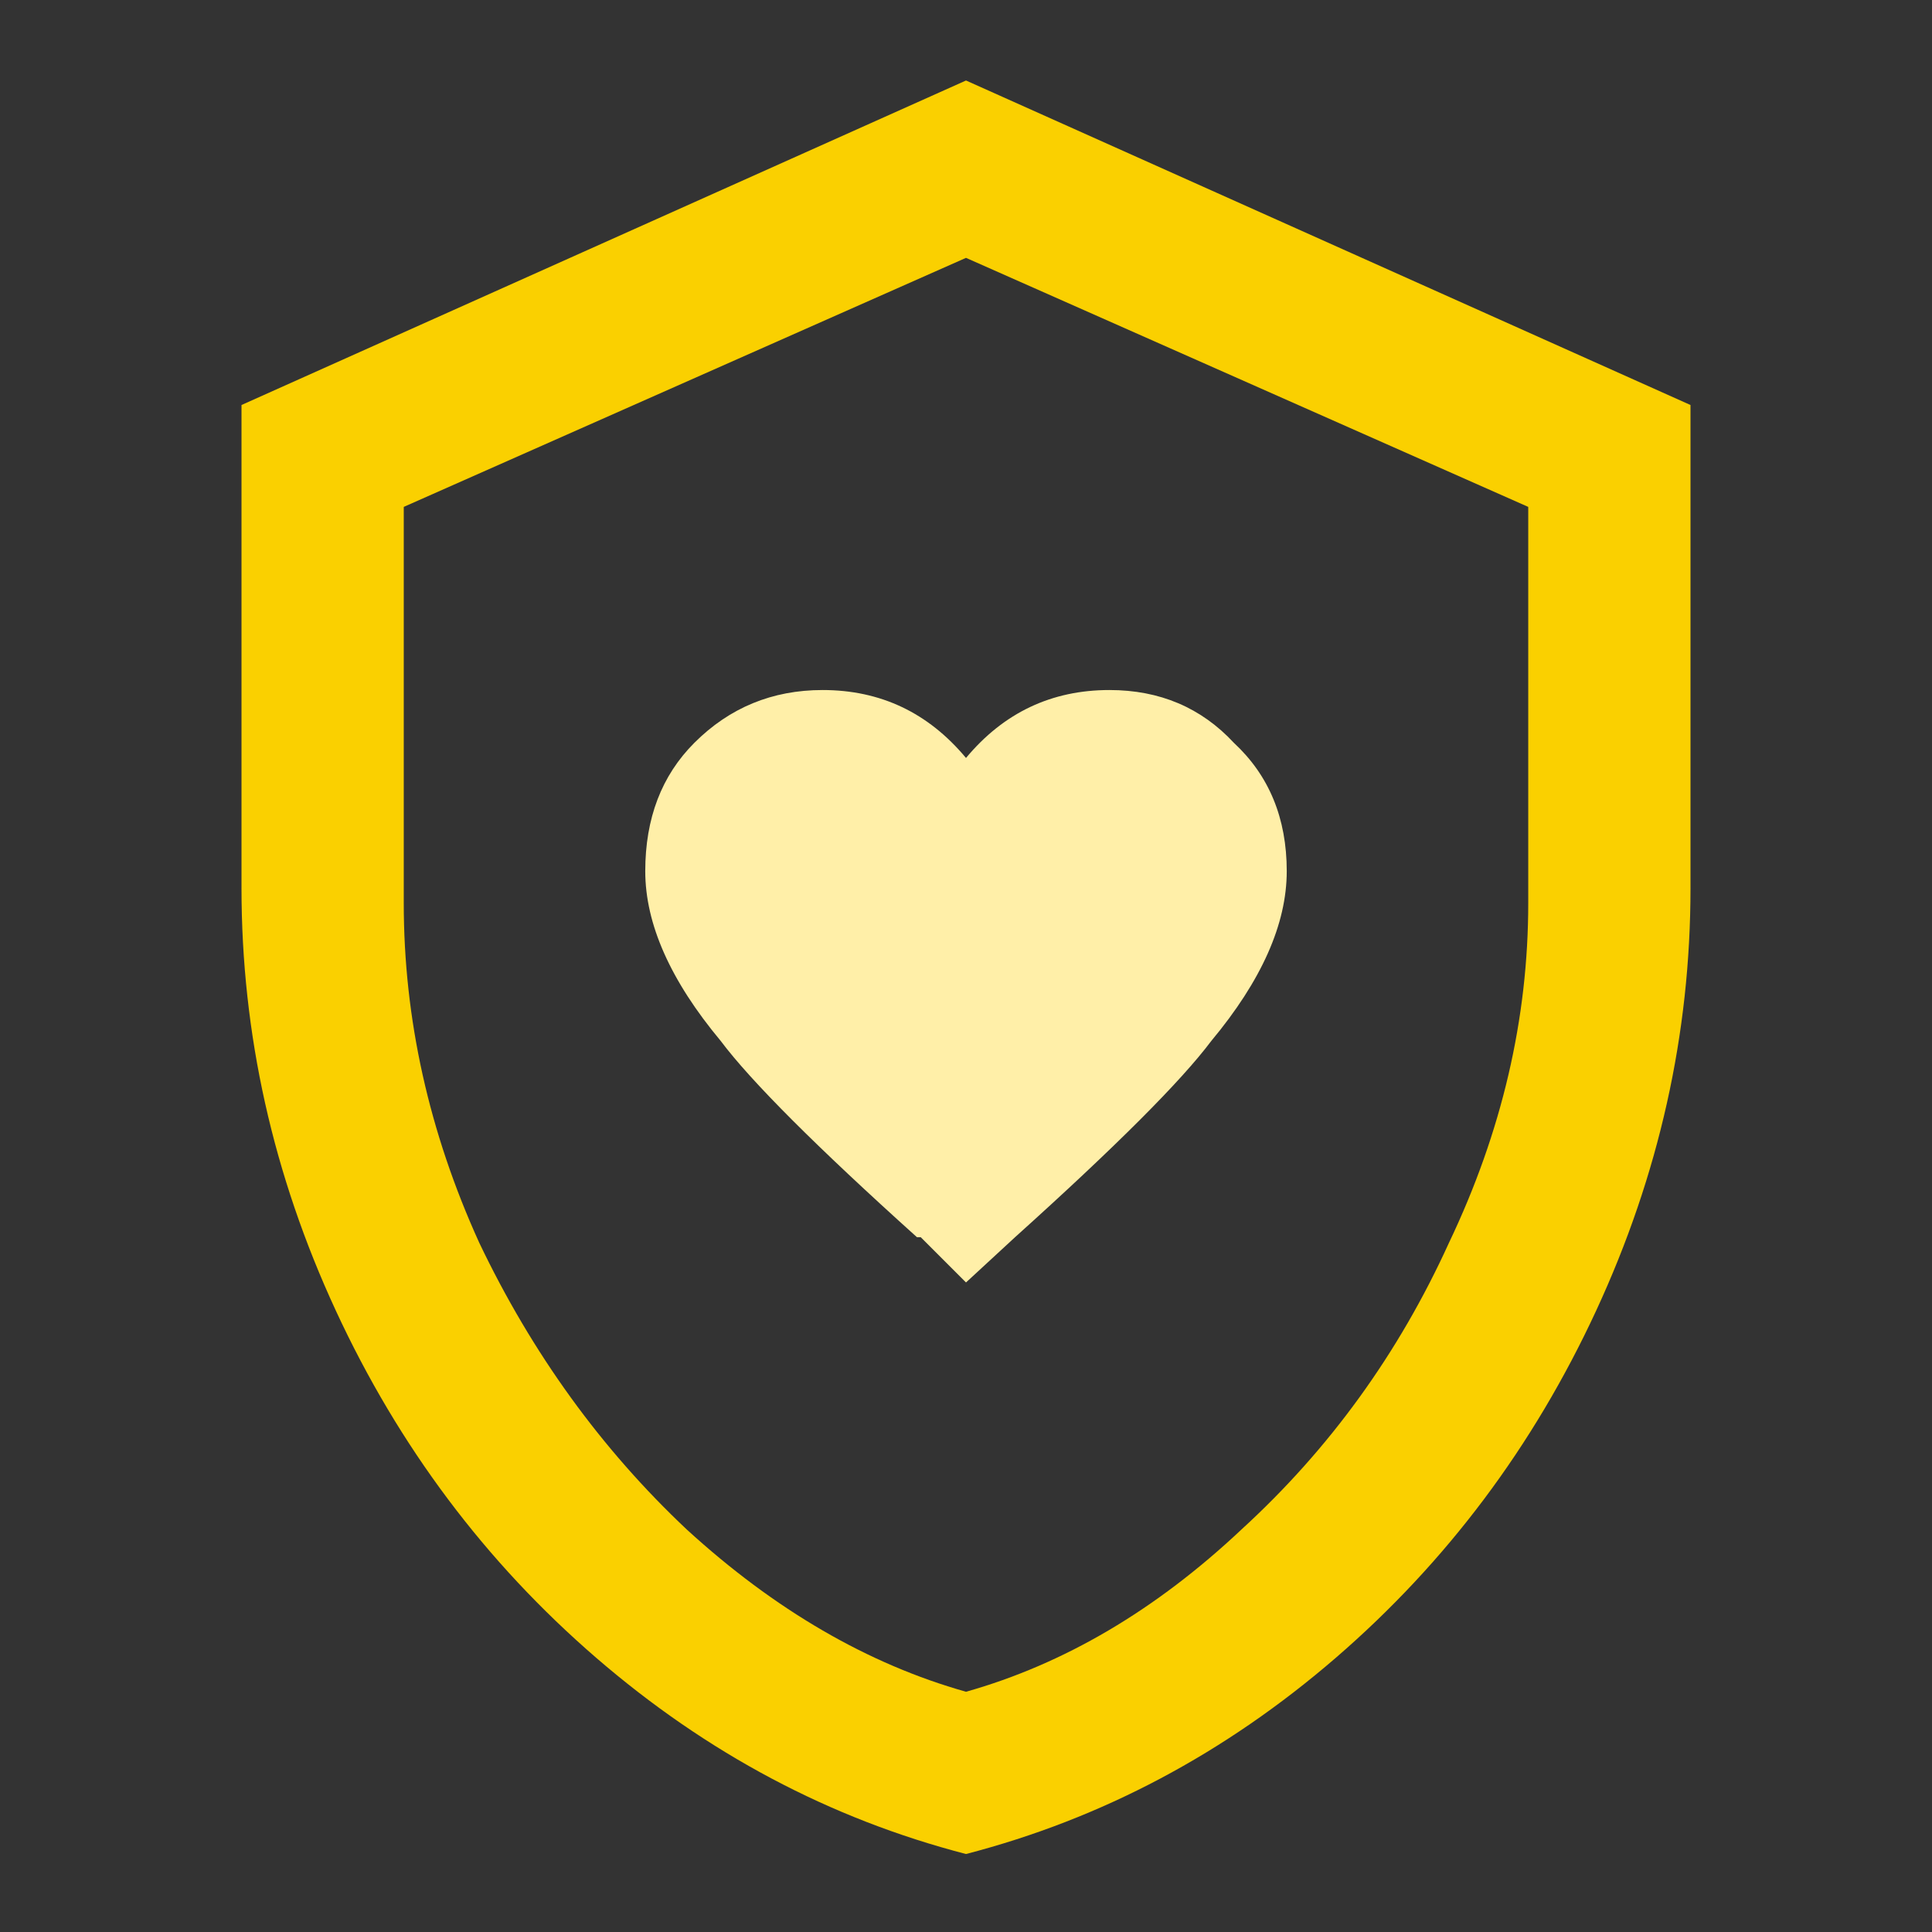
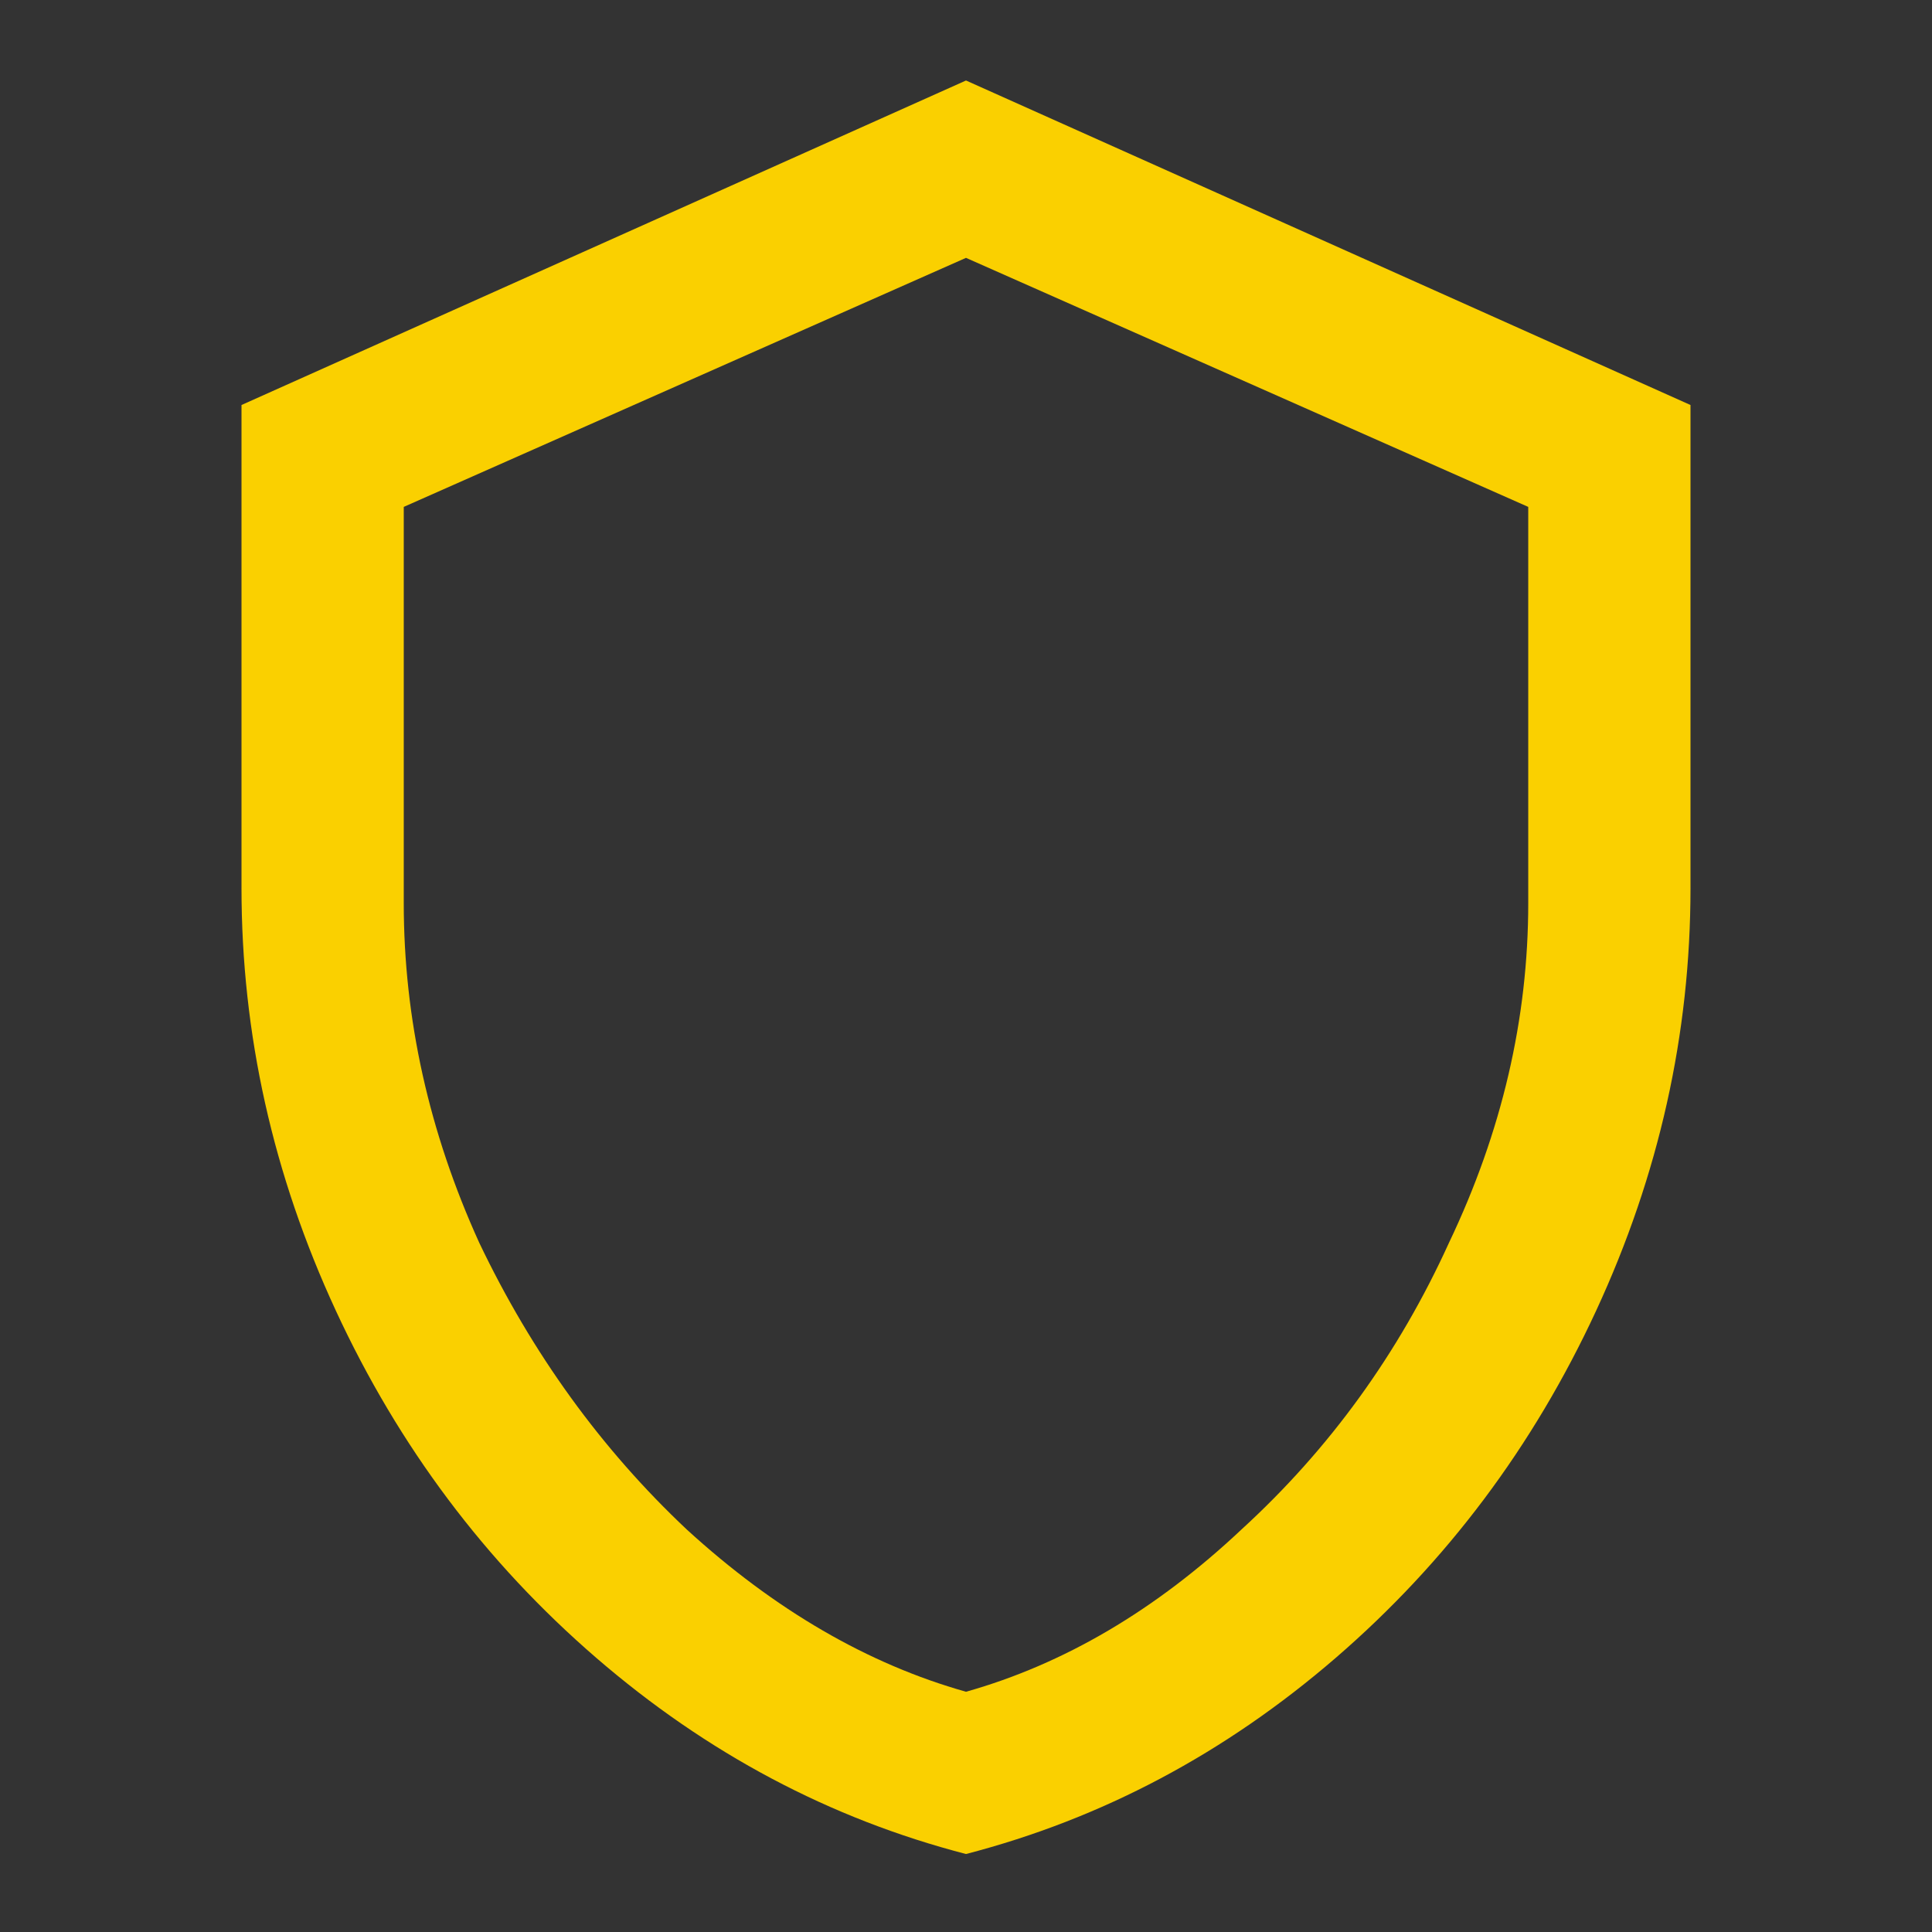
<svg xmlns="http://www.w3.org/2000/svg" width="120" height="120" viewBox="0 0 120 120" fill="none">
  <rect x="0" y="0" width="120" height="120" fill="#333333" stroke="none" />
  <path d="M105 55.156C105 64.219 103.047 72.969 99.141 81.406C95.234 89.844 89.844 97.031 82.969 102.969C76.094 108.906 68.438 112.969 60 115.156C51.562 112.969 43.906 108.906 37.031 102.969C30.156 97.031 24.766 89.844 20.859 81.406C16.953 72.969 15 64.219 15 55.156V25.156L60 5L105 25.156V55.156ZM60 105.078C66.094 103.359 71.797 100 77.109 95C82.578 90 86.875 84.062 90 77.188C93.281 70.312 94.922 63.281 94.922 56.094V31.484L60 16.016L25.078 31.484V56.094C25.078 63.281 26.641 70.312 29.766 77.188C33.047 84.062 37.344 90 42.656 95C48.125 100 53.906 103.359 60 105.078Z" fill="#FAD000" />
-   <path d="M60 79.656L57.188 76.844H56.953C50.703 71.219 46.641 67.156 44.766 64.656C41.641 60.906 40.078 57.391 40.078 54.109C40.078 50.828 41.094 48.172 43.125 46.141C45.312 43.953 47.969 42.859 51.094 42.859C54.688 42.859 57.656 44.266 60 47.078C62.344 44.266 65.312 42.859 68.906 42.859C72.031 42.859 74.609 43.953 76.641 46.141C78.828 48.172 79.922 50.828 79.922 54.109C79.922 57.391 78.359 60.906 75.234 64.656C73.359 67.156 69.297 71.219 63.047 76.844L60 79.656Z" fill="#FFEFA8" />
</svg>